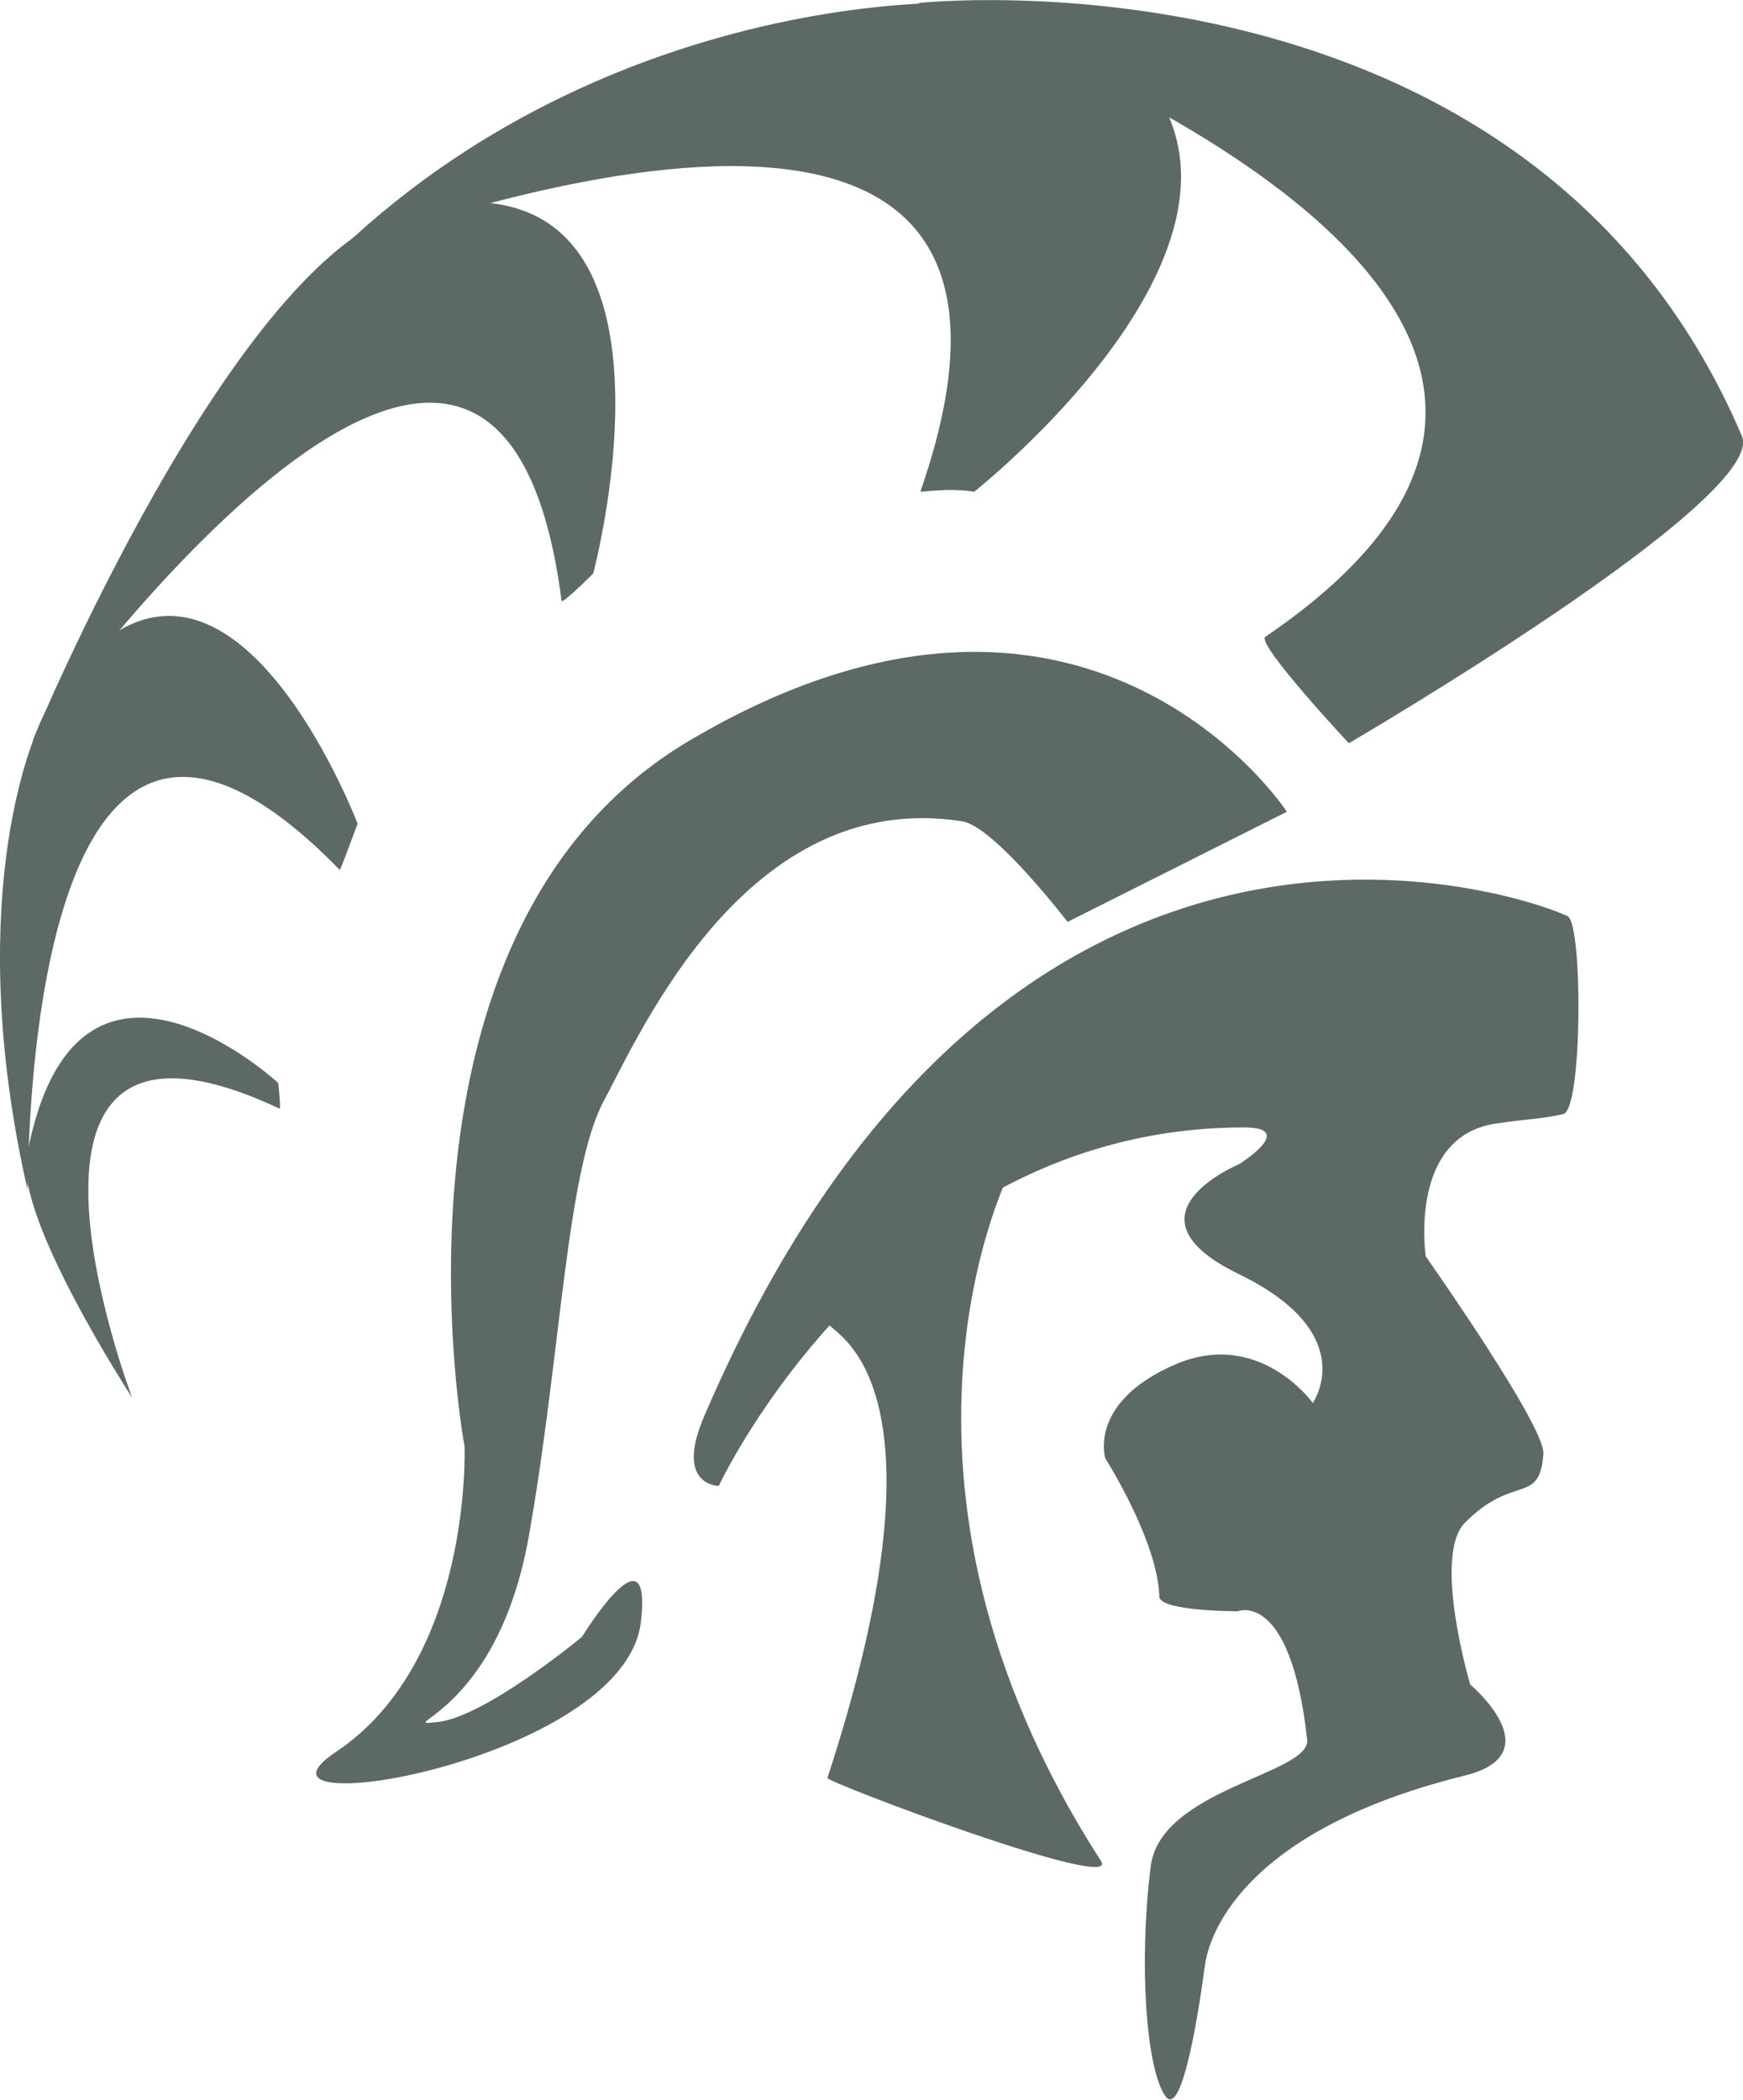
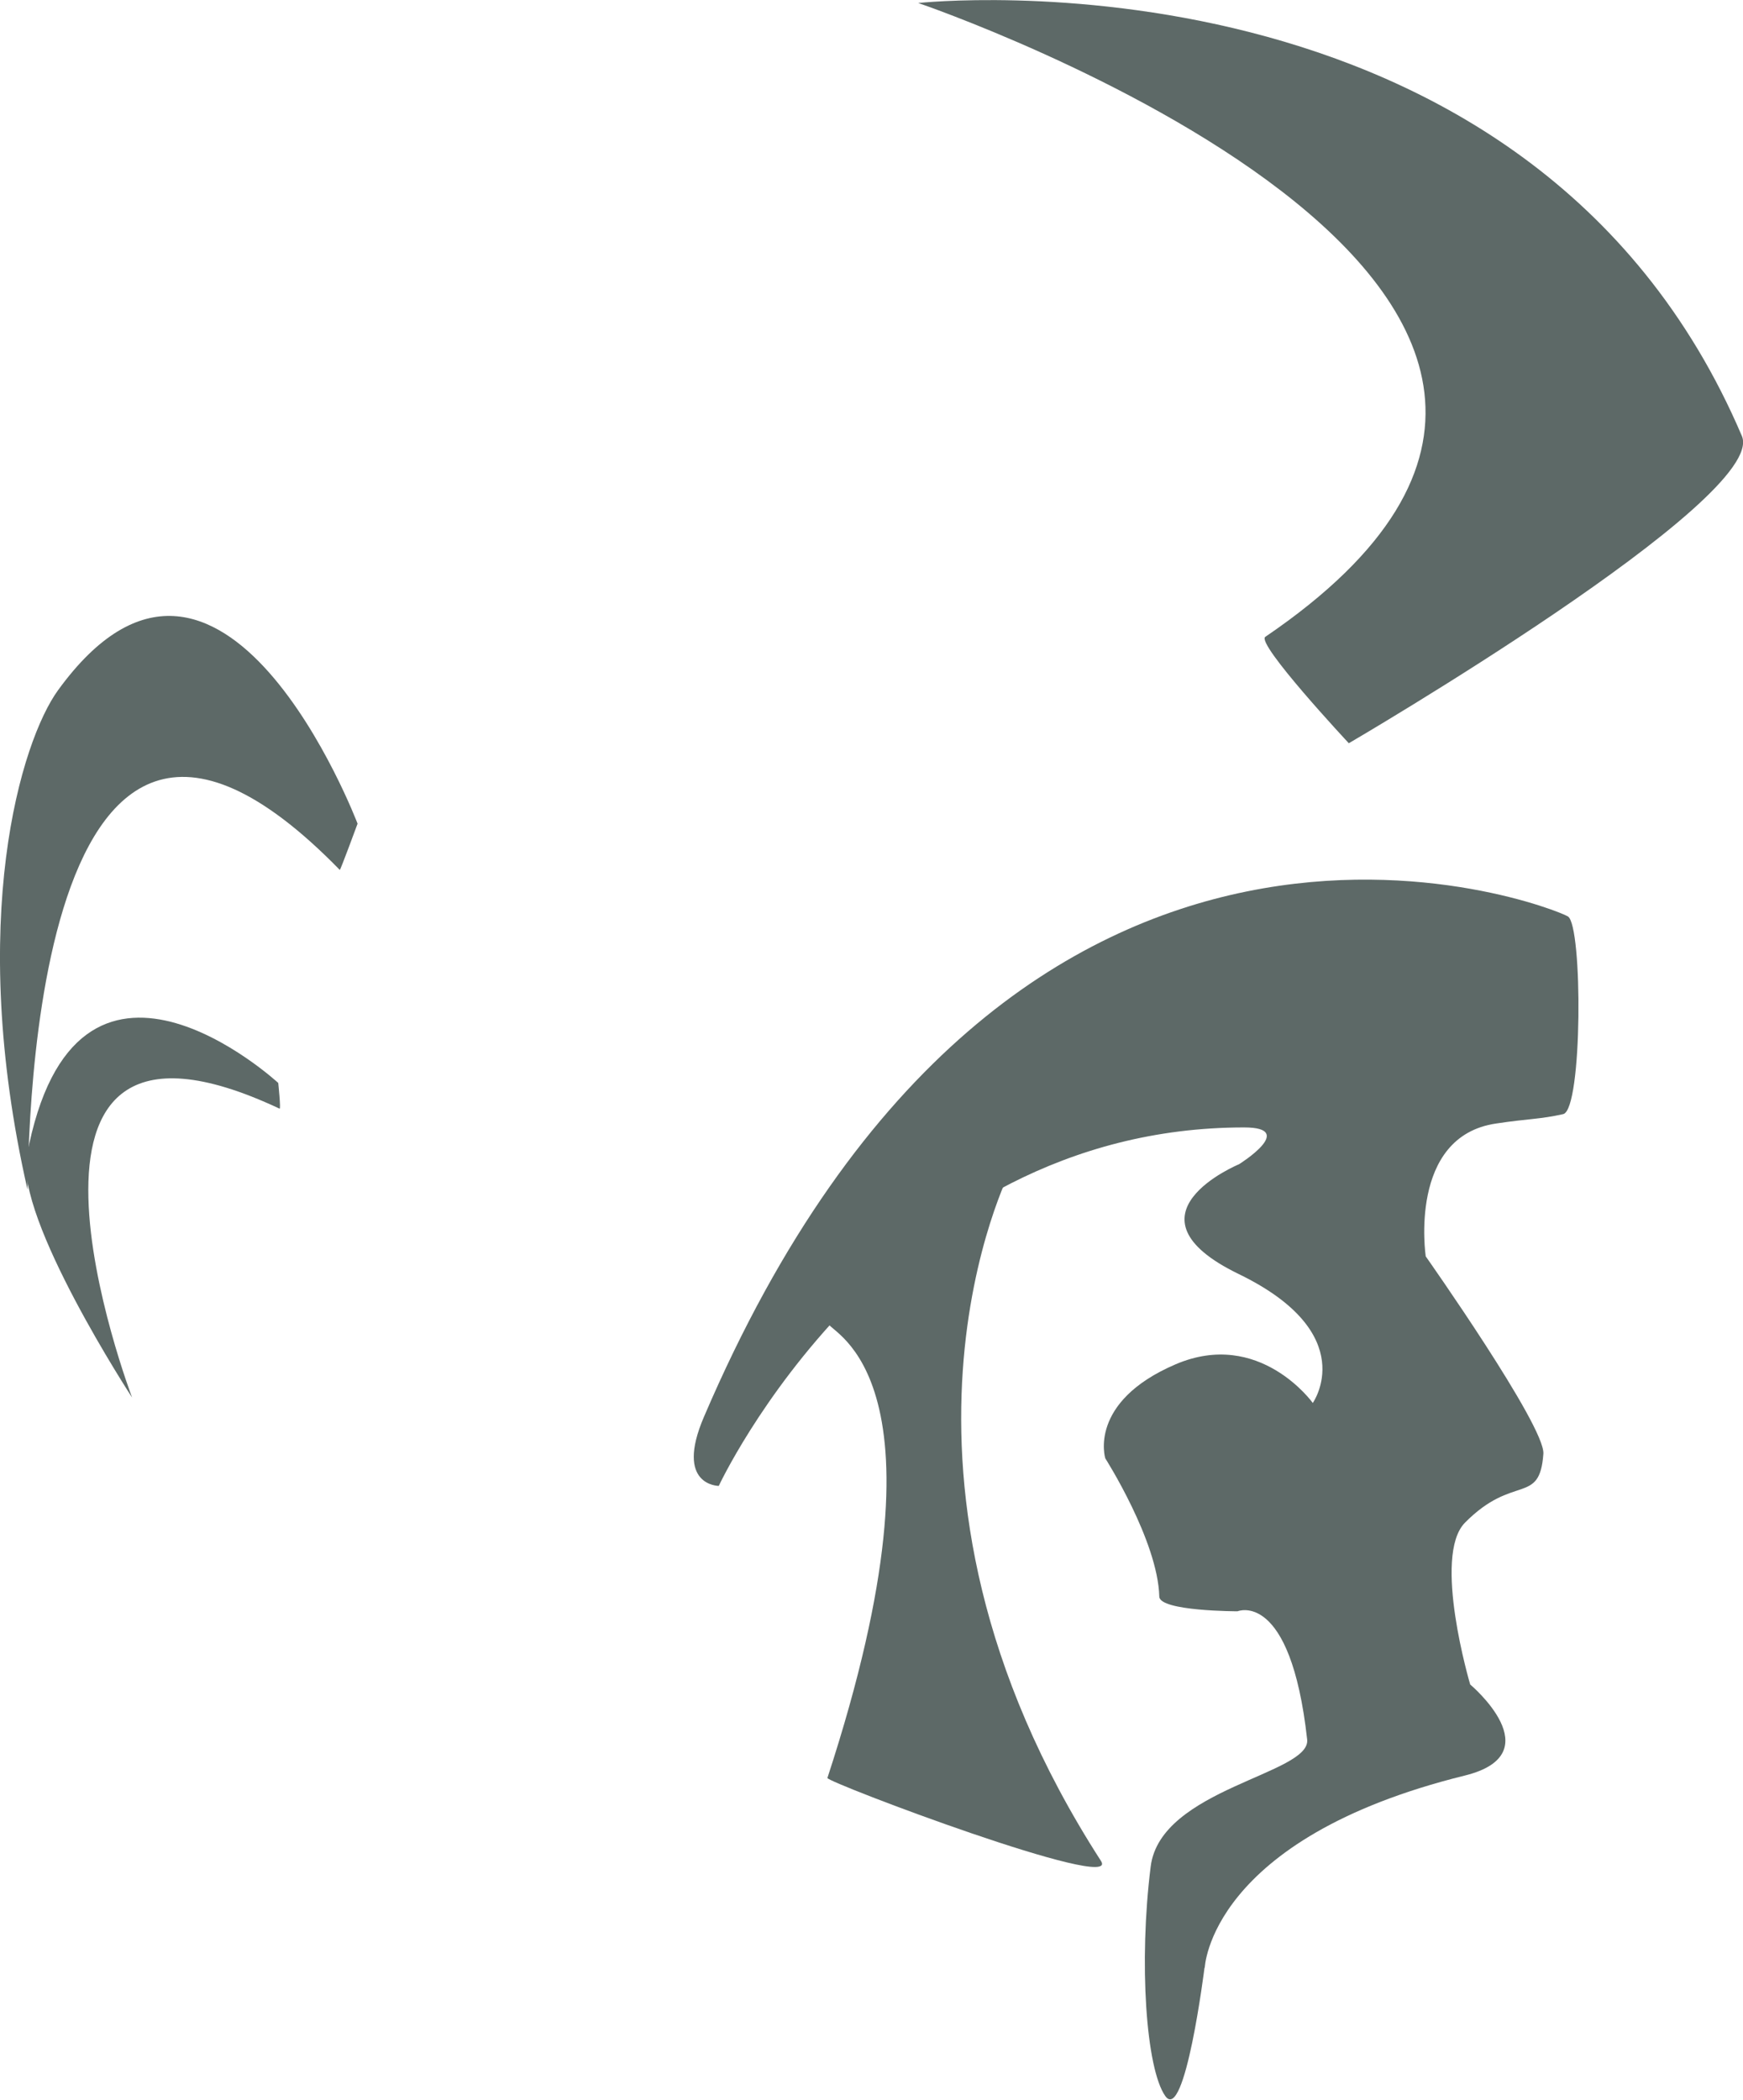
<svg xmlns="http://www.w3.org/2000/svg" id="Layer_2" data-name="Layer 2" viewBox="0 0 92.9 111.89">
  <defs>
    <style>
      .cls-1 {
        fill: #5d6967;
      }
    </style>
  </defs>
  <g id="Layer_1-2" data-name="Layer 1">
    <g>
      <path class="cls-1" d="M64.21,104.86s.22-6.89,13.87-10.26c4.68-1.16.28-4.85.28-4.85,0,0-2.03-6.84-.28-8.62,2.6-2.63,3.98-.9,4.18-3.67.11-1.47-6.27-10.52-6.27-10.52,0,0-.96-6.4,3.76-7.08,1.72-.26,2.32-.22,3.57-.5,1.03-.26,1.04-10.04.25-10.53-.78-.5-29.53-11.94-46.05,26.66-1.58,3.68.79,3.68.79,3.68,0,0,8.89-19.1,28-19.1,2.87,0-.27,1.96-.27,1.96,0,0-6.54,2.7,0,5.86,6.54,3.18,3.93,6.86,3.93,6.86,0,0-2.84-3.97-7.31-2.06-4.69,2.01-3.75,5.01-3.75,5.01,0,0,2.8,4.39,2.88,7.37.02.78,4.17.78,4.17.78,0,0,2.82-1.18,3.71,6.83.21,1.85-7.82,2.61-8.34,6.77-.64,5.11-.25,10.78.78,12.23,1.05,1.47,2.09-6.85,2.09-6.85Z" />
-       <path class="cls-1" d="M56.9,49.12l11.69-5.87s-10.67-16.32-31.86-3.78c-17.11,10.14-11.97,37.6-11.97,37.6,0,0,.43,11.41-6.85,16.27-5.99,3.99,15.4.54,16.25-6.93.61-5.31-3.14.8-3.14.8,0,0-5.13,4.26-7.69,4.54-2.57.26,3.14-.28,4.85-9.87,1.71-9.59,2-19.46,3.99-23.2,2-3.73,7.68-16.71,19.11-14.92,1.71.26,5.62,5.36,5.62,5.36Z" />
      <path class="cls-1" d="M53.88,62.31s-8.44,16.31,4.8,36.84c1.14,1.76-14.65-4.2-14.58-4.42,7.02-21.45.12-23.7.07-24.19-.31-2.64,9.71-8.23,9.71-8.23Z" />
      <path class="cls-1" d="M48.94.16s32.55-3.53,43.9,23.07c1.42,3.32-20.95,16.37-20.95,16.37,0,0-4.97-5.32-4.45-5.67C94.39,15.62,48.94.16,48.94.16Z" />
-       <path class="cls-1" d="M51.91,26.21S72.88,9.68,57.01.99c-3.32-1.83-23.81-1.91-38.74,12.19-.64.61,41-16.36,30.79,13-.03.08,1.46-.22,2.85.02Z" />
-       <path class="cls-1" d="M21.93,11.16c15.84-3.67,9.69,19.39,9.69,19.39,0,0-1.66,1.67-1.69,1.46C26.39,4.49,1.73,39.49,1.73,39.49c0,0,10.84-26.15,20.2-28.33Z" />
      <path class="cls-1" d="M19.06,43.89s-7.26-19.12-15.97-7.11c-1.95,2.69-4.89,12.21-1.63,26.58.1.43-.54-34.63,16.65-17.01.03.03.95-2.47.95-2.47Z" />
      <path class="cls-1" d="M14.83,57.7s-10.83-9.99-13.4,3.89c-.63,3.32,5.61,12.87,5.61,12.87,0,0-8.83-23.23,7.86-15.39.08.05-.07-1.37-.07-1.37Z" />
    </g>
  </g>
</svg>